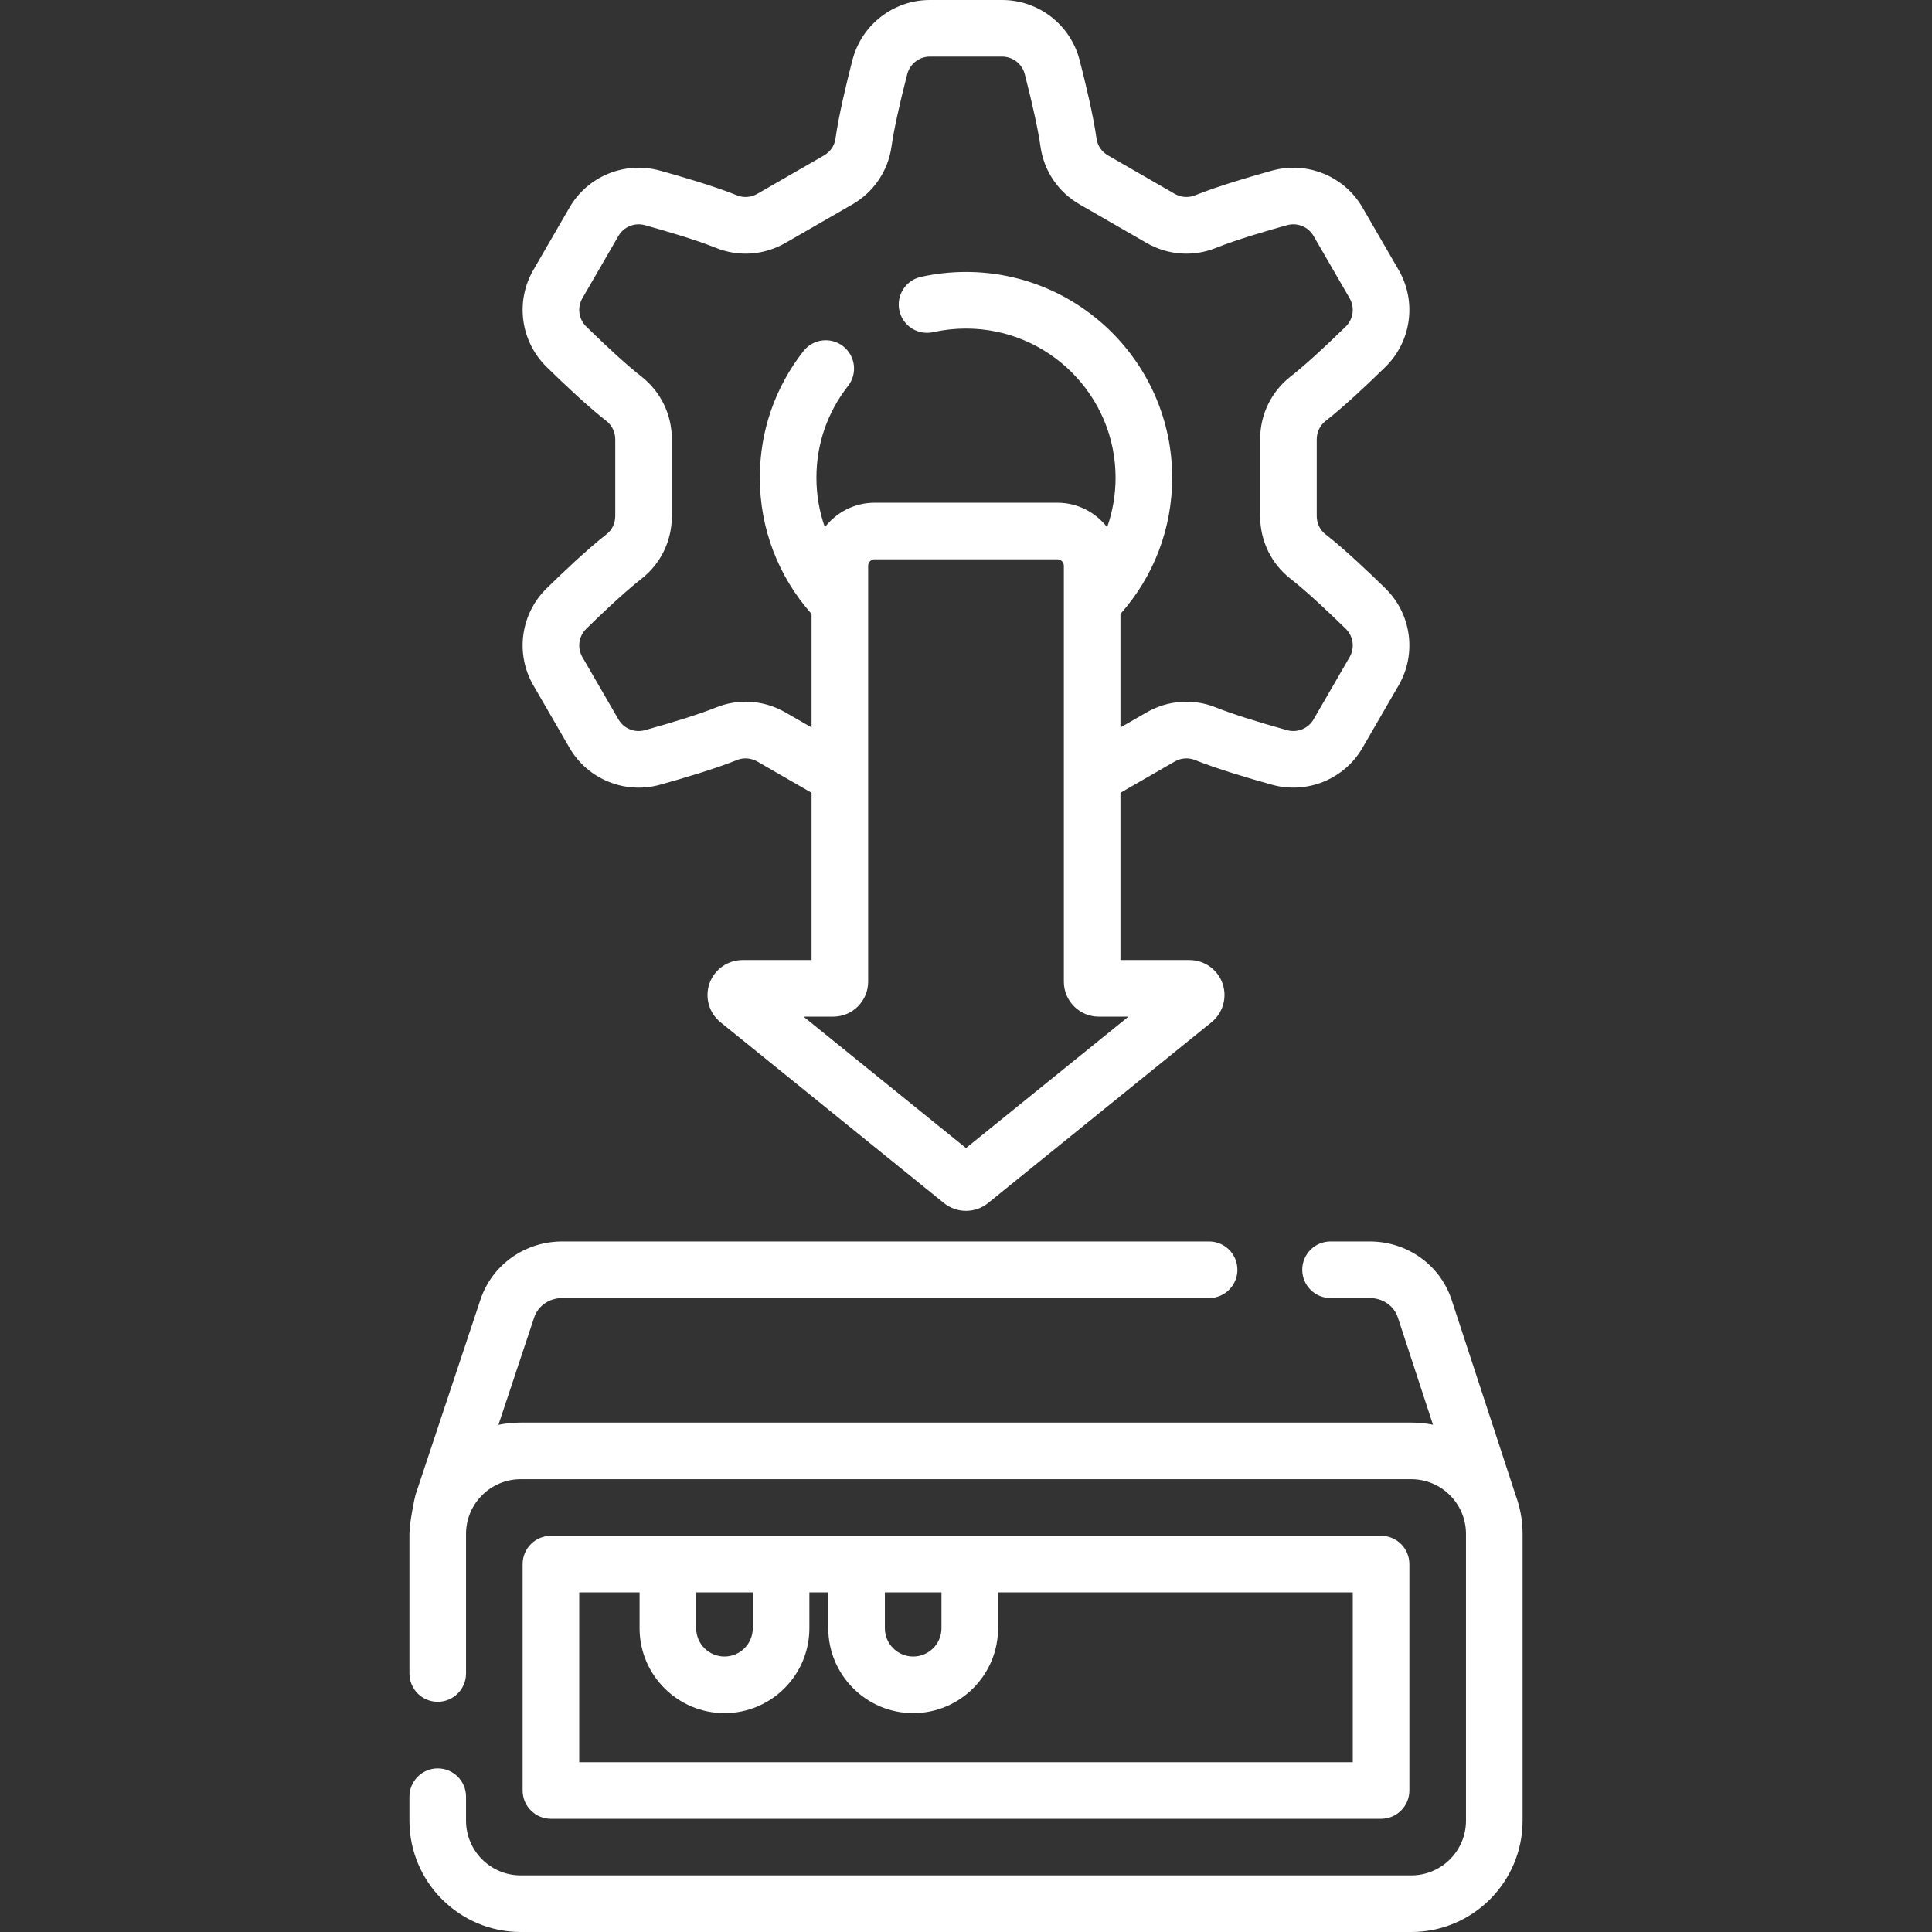
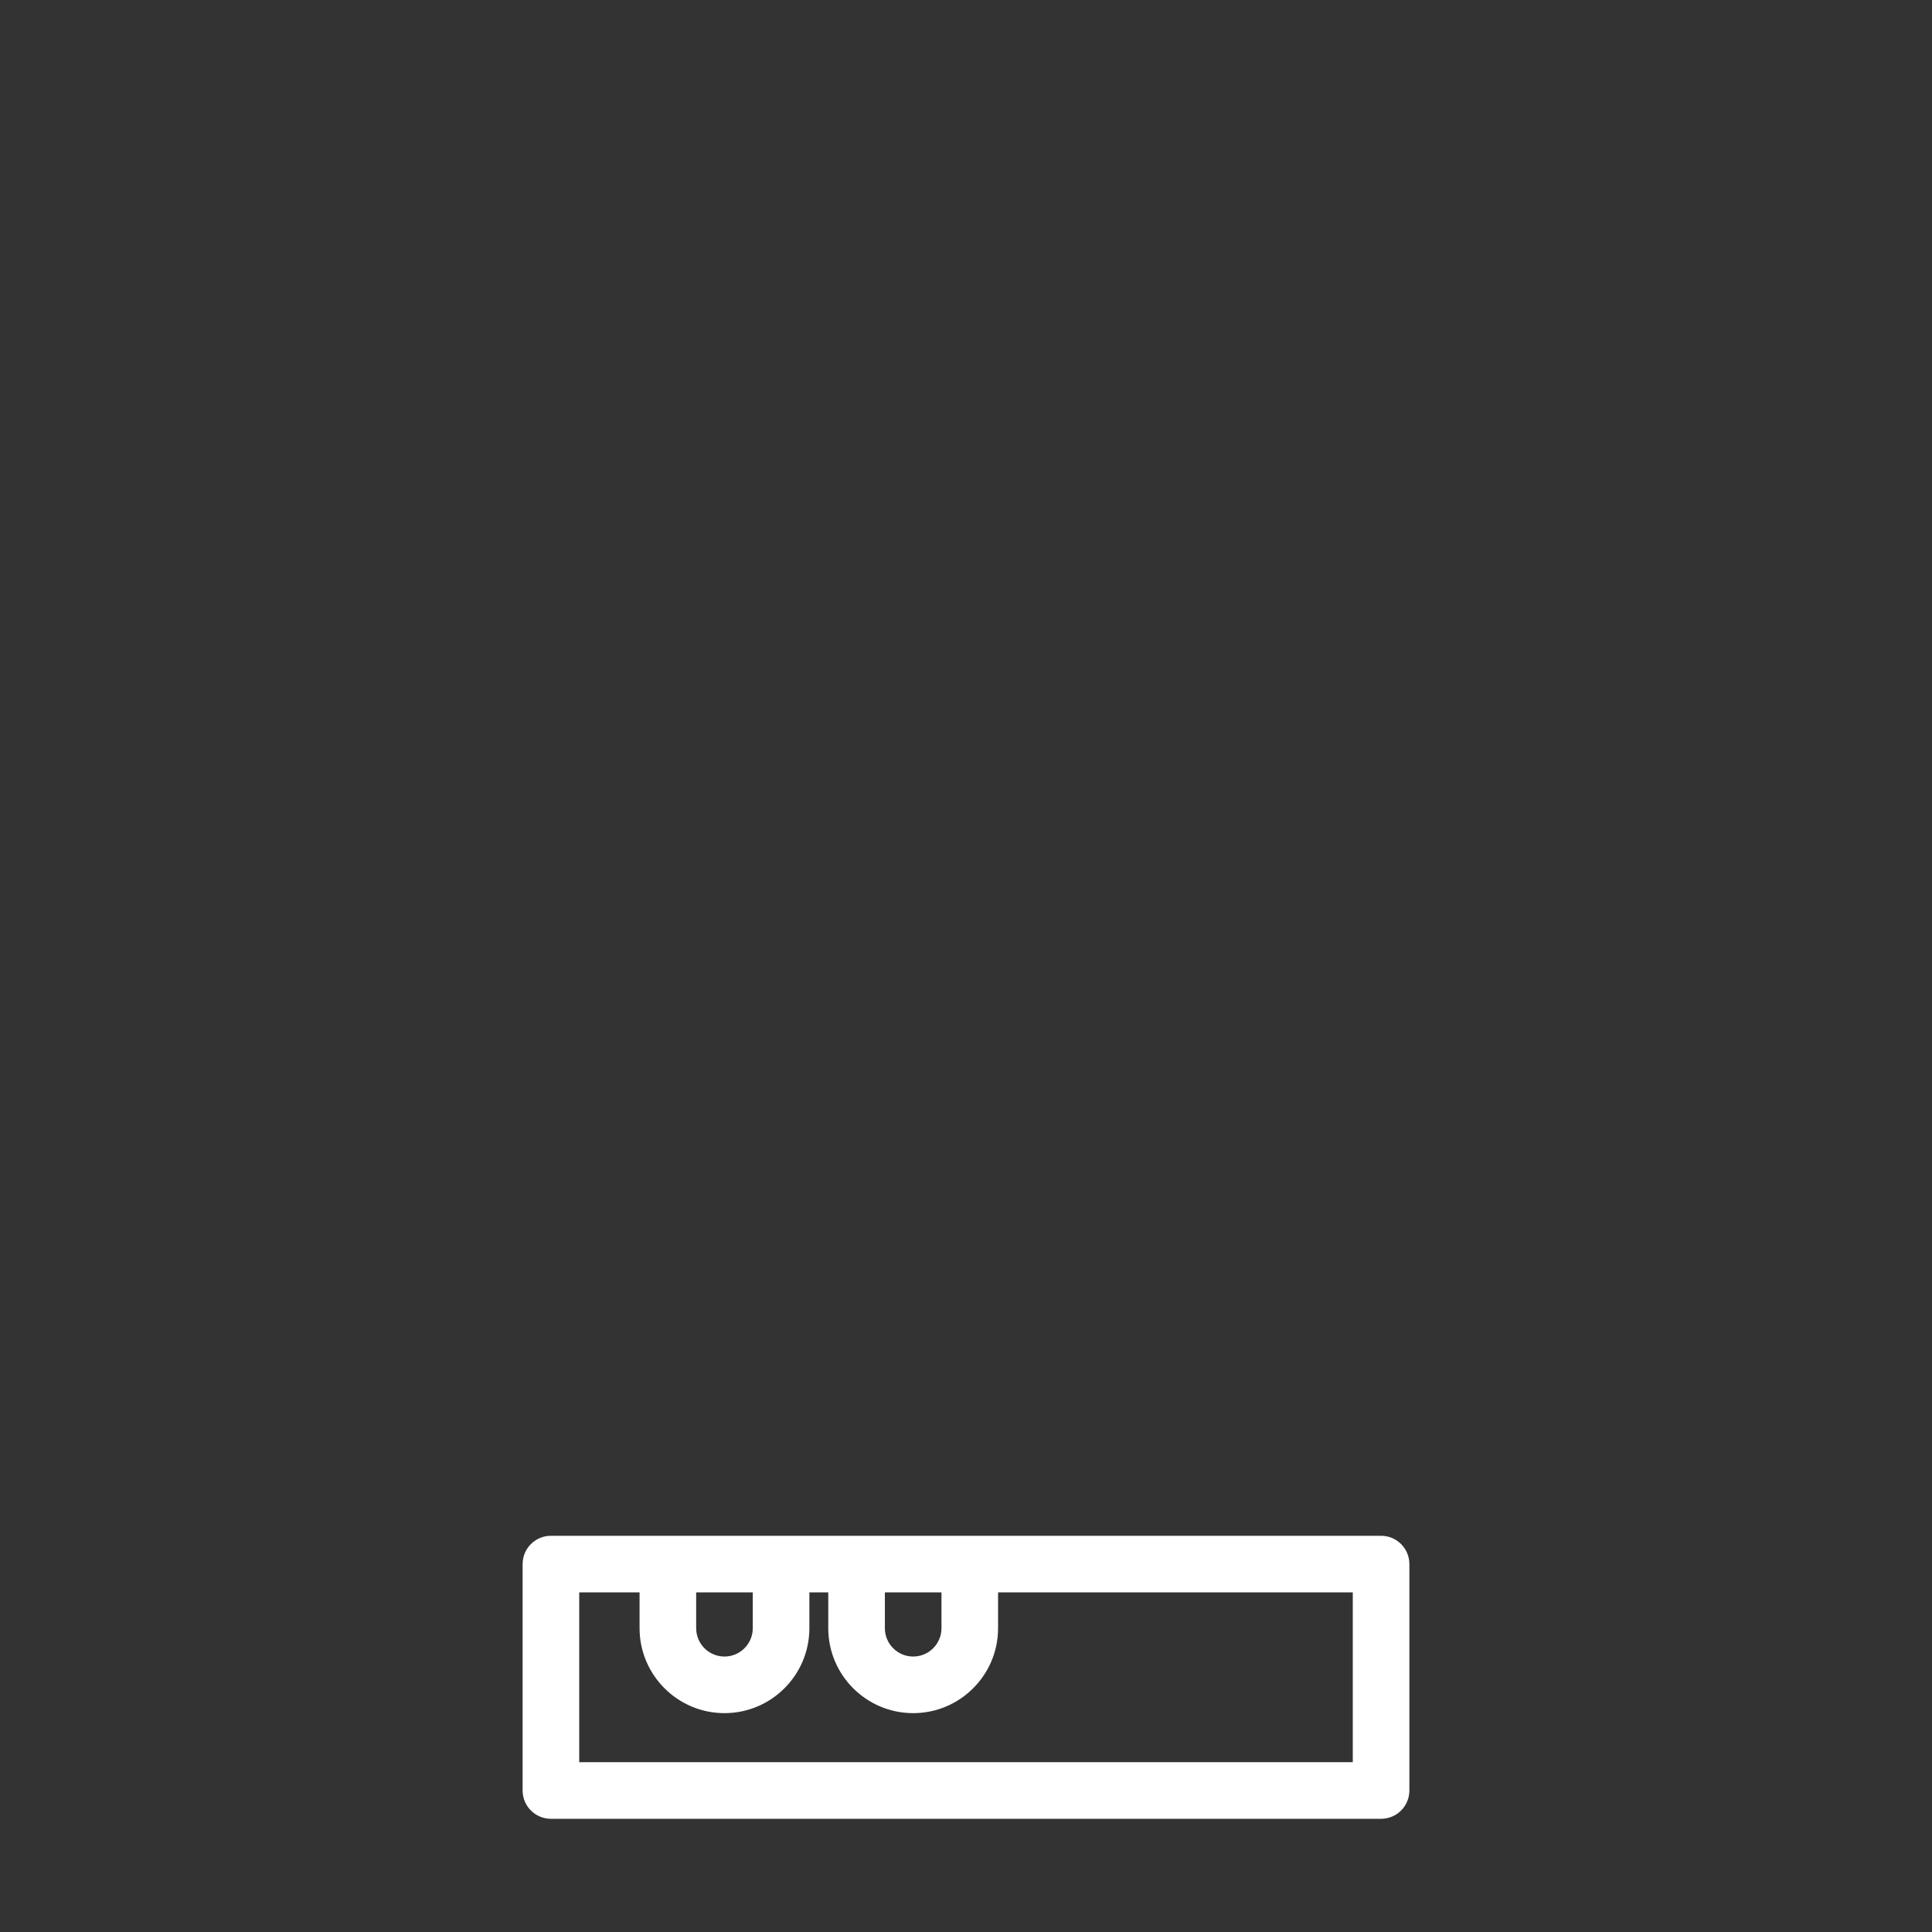
<svg xmlns="http://www.w3.org/2000/svg" id="Layer_1" enable-background="new 0 0 512 512" height="512px" viewBox="0 0 512 512" width="512px">
  <rect x="0" y="0" width="512" height="512" fill="#333333" stroke="none" />
  <g>
    <g>
-       <path d="m160.73 111.589c1.452 1.135 2.319 2.938 2.319 4.821v20.35c0 1.916-.841 3.671-2.313 4.816-5.315 4.145-12.225 10.764-15.86 14.331-6.925 6.771-8.376 17.35-3.528 25.729l9.558 16.516c4.83 8.359 14.71 12.391 24.021 9.805 6.108-1.698 14.607-4.212 20.416-6.555 1.707-.689 3.702-.538 5.343.406l14.382 8.285v44.33h-18.304c-3.92 0-7.432 2.482-8.739 6.179-1.308 3.695-.138 7.834 2.908 10.297l59.236 47.935c1.688 1.366 3.759 2.05 5.83 2.05 2.07 0 4.142-.684 5.831-2.051l59.233-47.932c3.048-2.465 4.218-6.604 2.91-10.299-1.308-3.696-4.819-6.179-8.739-6.179h-18.304v-44.327l14.381-8.287c1.641-.945 3.639-1.096 5.353-.403 5.8 2.339 14.299 4.853 20.407 6.551 9.307 2.585 19.19-1.444 24.019-9.8l9.562-16.521c4.847-8.379 3.396-18.958-3.521-25.72-3.645-3.576-10.554-10.195-15.873-14.344-1.468-1.142-2.309-2.896-2.309-4.813v-20.35c0-1.884.867-3.687 2.305-4.81 4.959-3.856 11.368-9.922 15.868-14.328 6.927-6.772 8.378-17.356 3.527-25.741l-9.554-16.497c-4.823-8.366-14.701-12.398-24.014-9.813-4.943 1.366-14.17 4.033-20.426 6.557-1.704.689-3.703.538-5.344-.406l-17.689-10.191c-1.659-.955-2.763-2.568-3.024-4.411-.865-6.175-2.922-14.747-4.498-20.86-2.427-9.367-10.87-15.909-20.53-15.909h-19.14c-9.66 0-18.103 6.542-20.532 15.918-1.573 6.104-3.63 14.676-4.493 20.836-.264 1.857-1.367 3.471-3.027 4.427l-17.69 10.189c-1.641.944-3.64 1.097-5.351.405-6.25-2.521-15.477-5.188-20.409-6.552-9.321-2.587-19.201 1.445-24.018 9.798l-9.563 16.513c-4.849 8.382-3.397 18.966 3.525 25.735 4.505 4.41 10.914 10.475 15.858 14.32zm138.315 157.834-43.045 34.832-43.045-34.832h7.854c5.105 0 9.259-4.153 9.259-9.259v-54.349c0-.038 0-.077 0-.115v-45.905c0-.029 0-.058 0-.087v-9.759c0-.952.774-1.727 1.727-1.727h48.41c.952 0 1.727.774 1.727 1.727v9.759.087 45.764c-.005.151-.004.302 0 .453v54.152c0 5.105 4.153 9.259 9.259 9.259zm-144.715-190.374 9.567-16.522c1.404-2.435 4.291-3.607 7.025-2.847 4.636 1.28 13.242 3.763 18.795 6.004 6.038 2.44 12.763 1.962 18.455-1.314l17.689-10.189c5.688-3.274 9.476-8.856 10.396-15.329.599-4.276 2.078-11.092 4.162-19.179.713-2.751 3.185-4.672 6.01-4.672h19.141c2.825 0 5.297 1.921 6.007 4.662 2.087 8.097 3.566 14.912 4.167 19.203.918 6.458 4.706 12.04 10.393 15.313l17.691 10.191c5.689 3.274 12.416 3.754 18.448 1.315 5.559-2.243 14.165-4.726 18.812-6.009 2.731-.759 5.611.416 7.021 2.862l9.559 16.507c1.413 2.441.988 5.526-1.035 7.505-5.972 5.847-11.152 10.538-14.602 13.22-5.136 4.015-8.081 10.079-8.081 16.64v20.35c0 6.575 2.949 12.644 8.088 16.645 4.73 3.689 11.171 9.865 14.599 13.228 2.018 1.974 2.442 5.054 1.032 7.491l-9.563 16.525c-1.407 2.438-4.296 3.615-7.018 2.855-8.11-2.254-14.792-4.388-18.805-6.006-6.037-2.444-12.763-1.964-18.456 1.313l-6.896 3.972v-30.09c8.858-9.975 13.708-22.672 13.708-36.103 0-30.063-24.512-54.52-54.64-54.52-4.033 0-8.057.441-11.959 1.312-4.043.902-6.589 4.91-5.688 8.953s4.912 6.584 8.953 5.688c2.832-.632 5.757-.952 8.693-.952 21.857 0 39.64 17.729 39.64 39.52 0 4.539-.767 8.962-2.234 13.125-3.063-3.942-7.834-6.492-13.201-6.492h-48.41c-5.366 0-10.138 2.551-13.201 6.492-1.466-4.163-2.234-8.586-2.234-13.125 0-8.9 2.896-17.303 8.375-24.297 2.555-3.261 1.981-7.975-1.279-10.529-3.263-2.555-7.975-1.982-10.529 1.279-7.566 9.66-11.566 21.261-11.566 33.547 0 13.432 4.85 26.128 13.708 36.103v30.089l-6.896-3.973c-5.692-3.276-12.417-3.755-18.446-1.315-4.021 1.622-10.703 3.756-18.813 6.01-2.721.76-5.608-.417-7.021-2.86l-9.56-16.52c-1.411-2.438-.986-5.519 1.04-7.501 3.419-3.354 9.859-9.529 14.586-13.215 5.143-4.005 8.092-10.073 8.092-16.648v-20.35c0-6.561-2.945-12.625-8.096-16.651-3.435-2.67-8.615-7.361-14.591-13.211-2.018-1.977-2.443-5.062-1.032-7.5z" fill="#ffffff" />
-       <path d="m401.651 396.226c-.01-.03-.014-.062-.024-.092l-16.963-51.759c-3.07-9.196-11.776-15.375-21.664-15.375h-10.39c-4.143 0-7.5 3.357-7.5 7.5s3.357 7.5 7.5 7.5h10.39c3.424 0 6.412 2.06 7.423 5.086l9.334 28.482c-1.863-.37-3.787-.568-5.757-.568h-236c-2.023 0-3.999.205-5.909.595l9.474-28.47c1.023-3.065 4.011-5.125 7.435-5.125h171.424c4.143 0 7.5-3.357 7.5-7.5s-3.357-7.5-7.5-7.5h-171.424c-9.888 0-18.594 6.179-21.666 15.382l-17.21 51.72c-.203.61-1.624 7.432-1.624 10.398v36.993c0 4.143 3.357 7.5 7.5 7.5s7.5-3.357 7.5-7.5v-36.993c0-7.995 6.505-14.5 14.5-14.5h236c7.995 0 14.5 6.505 14.5 14.5v76c0 7.995-6.505 14.5-14.5 14.5h-236c-7.995 0-14.5-6.505-14.5-14.5v-6.355c0-4.143-3.357-7.5-7.5-7.5s-7.5 3.357-7.5 7.5v6.355c0 16.267 13.233 29.5 29.5 29.5h236c16.267 0 29.5-13.233 29.5-29.5v-76c0-3.612-.656-7.073-1.849-10.274z" fill="#ffffff" />
      <path d="m366 482c4.143 0 7.5-3.357 7.5-7.5v-60c0-4.143-3.357-7.5-7.5-7.5h-220c-4.143 0-7.5 3.357-7.5 7.5v60c0 4.143 3.357 7.5 7.5 7.5zm-116.5-60v9.5c0 4.136-3.364 7.5-7.5 7.5s-7.5-3.364-7.5-7.5v-9.5zm-50.007 0v9.5c0 4.136-3.364 7.5-7.5 7.5s-7.5-3.364-7.5-7.5v-9.5zm-45.993 0h15.993v9.5c0 12.406 10.094 22.5 22.5 22.5s22.5-10.094 22.5-22.5v-9.5h5.007v9.5c0 12.406 10.094 22.5 22.5 22.5s22.5-10.094 22.5-22.5v-9.5h94v45h-205z" fill="#ffffff" />
    </g>
  </g>
</svg>